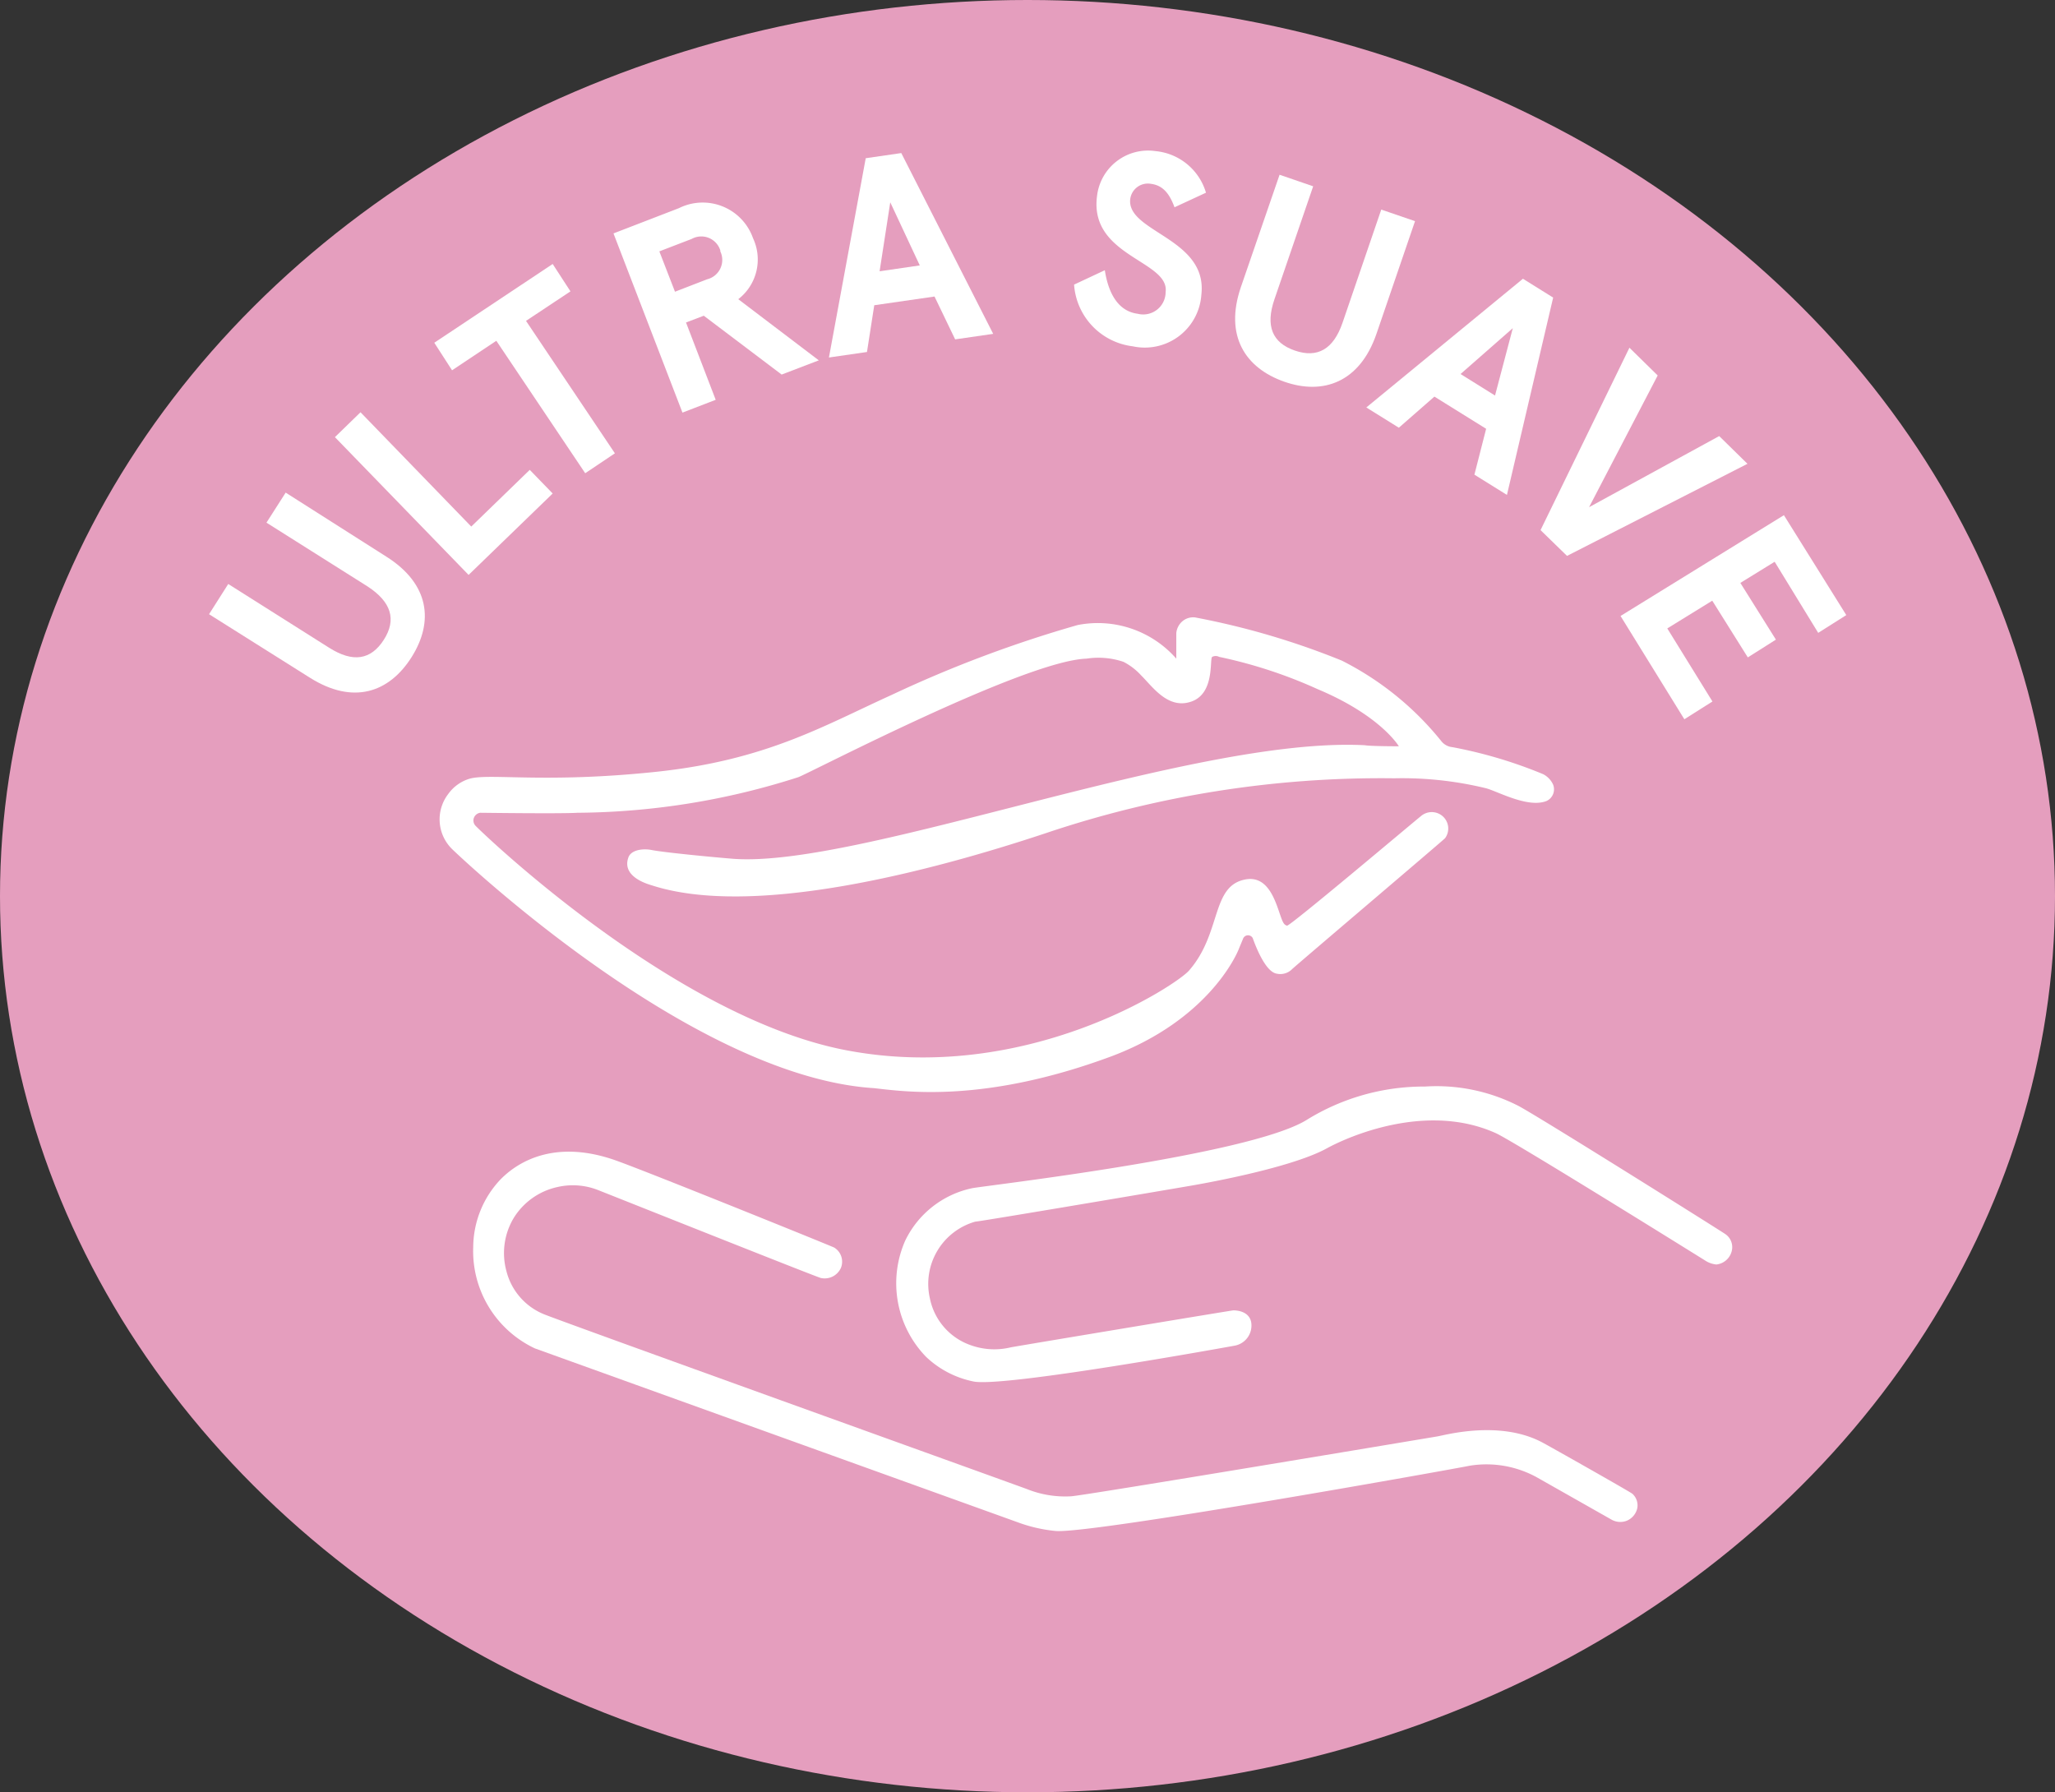
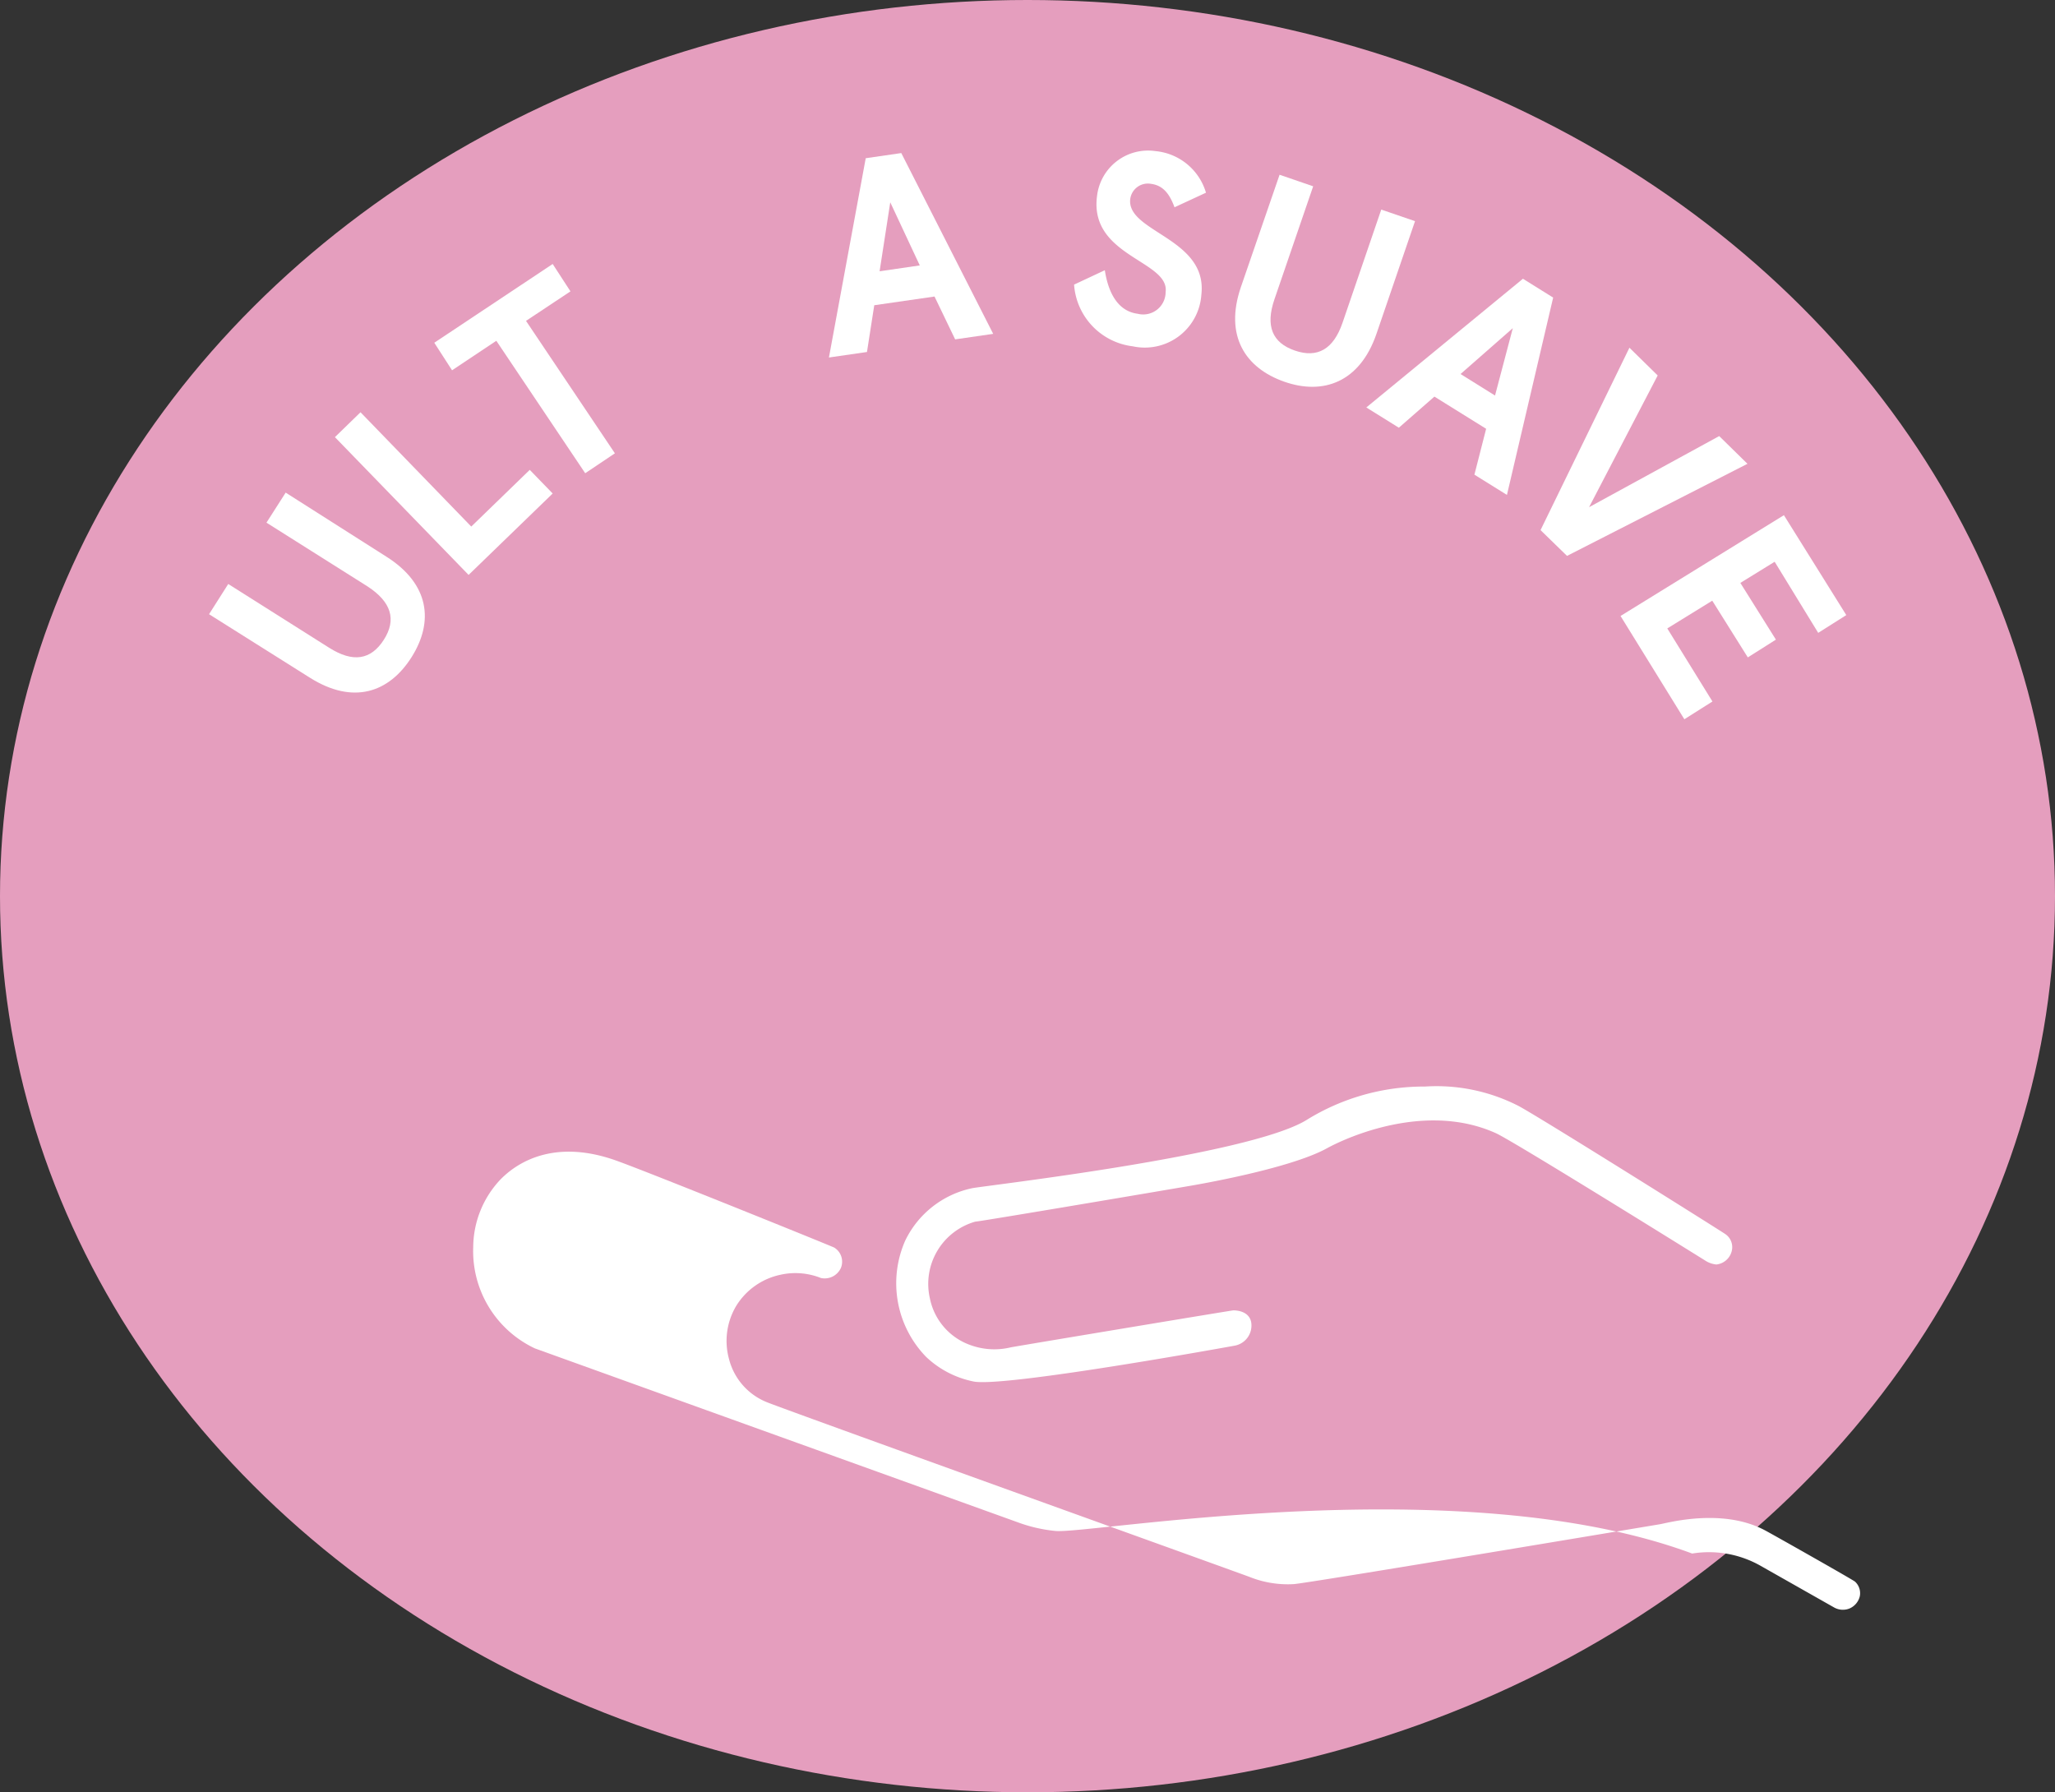
<svg xmlns="http://www.w3.org/2000/svg" id="back" viewBox="0 0 115.6 100.81">
  <rect x="0" y="0" width="115.6" height="100.81" fill="#333333" stroke="none" />
  <defs>
    <style>.cls-1{fill:#e59ebe;}.cls-2{fill:#fff;}</style>
  </defs>
  <ellipse class="cls-1" cx="57.8" cy="50.41" rx="57.8" ry="50.41" />
-   <path class="cls-2" d="M-747.27,6648.22c.65.17,2.35,1.13,3.4.72a.72.72,0,0,0,.37-.94,1.24,1.24,0,0,0-.55-.57,25.65,25.65,0,0,0-5.1-1.52.9.9,0,0,1-.64-.35,17,17,0,0,0-5.59-4.52,43.25,43.25,0,0,0-8.26-2.43.94.94,0,0,0-.71.22,1,1,0,0,0-.34.67c0,.12,0,1.43,0,1.43a5.87,5.87,0,0,0-5.55-1.89,69.07,69.07,0,0,0-10.44,3.92c-3.88,1.76-7.1,3.69-13.31,4.34s-9.31.07-10.44.38a2.28,2.28,0,0,0-1.22.87,2.34,2.34,0,0,0,.24,3.11c.16.16,13.33,12.77,23.71,13.43,1.73.19,6.19.87,13.36-1.79,5.32-2,7-5.56,7.2-6.12l.2-.48a.3.3,0,0,1,.55-.05c.14.39.7,1.9,1.35,2a.93.93,0,0,0,.86-.25c.2-.2,8.54-7.28,8.61-7.37a.92.92,0,0,0-.14-1.24.93.93,0,0,0-1.22,0c-.5.4-7.37,6.2-7.53,6.16s-.21-.17-.26-.27c-.3-.68-.63-2.6-2.08-2.33-1.94.36-1.33,3-3.16,5.11-.61.76-9.23,6.54-19.54,4.45-9.76-2-20.53-12.47-20.62-12.59a.43.43,0,0,1-.08-.44.45.45,0,0,1,.35-.28c.12,0,4.51.06,5.47,0a41.41,41.41,0,0,0,12.42-2c.59-.2,12.73-6.56,16.22-6.67a4.4,4.4,0,0,1,2.08.18,3.52,3.52,0,0,1,1,.77c.64.63,1.51,1.93,2.83,1.46s1-2.4,1.16-2.51a.42.42,0,0,1,.39,0,26.65,26.65,0,0,1,5.55,1.82c3.55,1.49,4.56,3.21,4.56,3.21s-1.6,0-1.92-.06c-9.69-.5-28.36,6.91-35.51,6.39-1.13-.09-3.94-.36-4.63-.5-.48-.09-1.13,0-1.28.42-.39,1.08,1.05,1.49,1.31,1.57,5.67,1.84,15.62-.75,22.22-2.95a59.1,59.1,0,0,1,19.55-3.07A19.94,19.94,0,0,1-747.27,6648.22Z" transform="translate(830.86 -6603.88)" />
-   <path class="cls-2" d="M-771.48,6690a8.46,8.46,0,0,1-2.16-.5l-27.13-9.77a6.05,6.05,0,0,1-3.47-5.7,5.59,5.59,0,0,1,1.53-3.8c.62-.63,2.67-2.43,6.5-1.07,1.88.67,12.21,4.85,12.28,4.9a.93.93,0,0,1,.37,1.15,1,1,0,0,1-1.12.56c-.11,0-11-4.34-12.52-4.94a3.87,3.87,0,0,0-2.29-.18,3.86,3.86,0,0,0-2.47,1.74,3.84,3.84,0,0,0-.41,3,3.56,3.56,0,0,0,2.09,2.41c.62.28,25.8,9.33,27.18,9.84a5.78,5.78,0,0,0,2.48.41c.5,0,20.62-3.37,20.62-3.37.42-.07,3.49-.93,5.88.33.42.22,5,2.81,5.09,2.9a.88.88,0,0,1,.27.82,1,1,0,0,1-.58.69,1,1,0,0,1-.87-.06l-4.13-2.34a5.88,5.88,0,0,0-3.85-.69C-748.67,6686.44-769.48,6690.18-771.48,6690Z" transform="translate(830.86 -6603.88)" />
+   <path class="cls-2" d="M-771.48,6690a8.46,8.46,0,0,1-2.16-.5l-27.13-9.77a6.05,6.05,0,0,1-3.47-5.7,5.59,5.59,0,0,1,1.53-3.8c.62-.63,2.67-2.43,6.5-1.07,1.88.67,12.21,4.85,12.28,4.9a.93.93,0,0,1,.37,1.15,1,1,0,0,1-1.12.56a3.87,3.87,0,0,0-2.29-.18,3.86,3.86,0,0,0-2.47,1.74,3.84,3.84,0,0,0-.41,3,3.56,3.56,0,0,0,2.09,2.41c.62.28,25.8,9.33,27.18,9.84a5.78,5.78,0,0,0,2.48.41c.5,0,20.62-3.37,20.62-3.37.42-.07,3.49-.93,5.88.33.42.22,5,2.81,5.09,2.9a.88.88,0,0,1,.27.82,1,1,0,0,1-.58.69,1,1,0,0,1-.87-.06l-4.13-2.34a5.88,5.88,0,0,0-3.85-.69C-748.67,6686.44-769.48,6690.18-771.48,6690Z" transform="translate(830.86 -6603.88)" />
  <path class="cls-2" d="M-761.43,6679.58s-13.21,2.41-14.72,2a5.42,5.42,0,0,1-2.61-1.37,5.94,5.94,0,0,1-1.18-6.54,5.42,5.42,0,0,1,3.76-2.95c.58-.13,15.56-1.83,18.82-3.84a12.52,12.52,0,0,1,6.66-1.88,10.12,10.12,0,0,1,5.18,1.05c.76.35,11.35,7,11.7,7.24a.89.89,0,0,1,.4.82,1,1,0,0,1-.89.9h0a1.39,1.39,0,0,1-.64-.23s-10.8-6.73-11.77-7.16c-3.91-1.76-8.32.21-9.49.85-2.19,1.21-7.79,2.13-7.79,2.13-.39.07-11.77,2-12,2a3.64,3.64,0,0,0-2.55,4.32,3.52,3.52,0,0,0,2.27,2.62,3.92,3.92,0,0,0,2.28.13c.47-.09,12.43-2.08,12.52-2.08s.86,0,1,.65A1.15,1.15,0,0,1-761.43,6679.58Z" transform="translate(830.86 -6603.88)" />
  <path class="cls-2" d="M-809.13,6635.19c2.44,1.54,2.68,3.67,1.42,5.66s-3.28,2.69-5.72,1.15l-5.67-3.57,1.08-1.7,5.68,3.59c1.33.84,2.34.69,3.07-.45s.42-2.13-.91-3l-5.69-3.59,1.08-1.69Z" transform="translate(830.86 -6603.88)" />
  <path class="cls-2" d="M-810.58,6627.07l6.23,6.43,3.29-3.19,1.29,1.33-4.73,4.58-7.52-7.75Z" transform="translate(830.86 -6603.88)" />
  <path class="cls-2" d="M-806.43,6623.16l6.66-4.43,1,1.54-2.5,1.66,5,7.45-1.67,1.12-5-7.45-2.49,1.66Z" transform="translate(830.86 -6603.88)" />
-   <path class="cls-2" d="M-789.33,6620.71l4.53,3.44-2.09.8-4.38-3.31-1,.38,1.67,4.35-1.87.72-3.88-10.08,3.68-1.42a3,3,0,0,1,4.17,1.69A2.82,2.82,0,0,1-789.33,6620.71Zm-1-2.71a1.12,1.12,0,0,0-1.62-.68l-1.82.7.88,2.27,1.81-.7A1.12,1.12,0,0,0-790.35,6618Z" transform="translate(830.86 -6603.88)" />
  <path class="cls-2" d="M-778.29,6620.56l-3.39.49-.41,2.63-2.14.31,2.07-11.21,2-.29,5.17,10.17-2.14.31Zm-3.09-1.42,2.26-.33-1.66-3.55Z" transform="translate(830.86 -6603.88)" />
  <path class="cls-2" d="M-764.79,6615.54c-.31-.85-.71-1.24-1.33-1.32a1,1,0,0,0-1.16.85c-.23,1.87,4.37,2.2,4,5.39a3.19,3.19,0,0,1-3.86,2.9,3.76,3.76,0,0,1-3.3-3.47l1.73-.81c.18,1.19.69,2.3,1.85,2.45a1.26,1.26,0,0,0,1.57-1.22c.23-1.77-4.3-2-3.86-5.39a2.89,2.89,0,0,1,3.29-2.54,3.28,3.28,0,0,1,2.84,2.34Z" transform="translate(830.86 -6603.88)" />
  <path class="cls-2" d="M-753.43,6622.66c-.94,2.73-3,3.46-5.19,2.69s-3.37-2.58-2.44-5.31l2.18-6.33,1.89.65-2.18,6.36c-.51,1.49-.13,2.44,1.15,2.88s2.17-.08,2.68-1.56l2.18-6.37,1.9.65Z" transform="translate(830.86 -6603.88)" />
  <path class="cls-2" d="M-747.26,6628l-2.91-1.81-2,1.75-1.83-1.14,8.81-7.24,1.7,1.06-2.6,11.1-1.83-1.14Zm-1.44-3.08,1.94,1.21,1-3.79Z" transform="translate(830.86 -6603.88)" />
  <path class="cls-2" d="M-744.2,6633.7l5-10.26,1.59,1.56-3.86,7.41,7.32-4,1.59,1.56-10.15,5.18Z" transform="translate(830.86 -6603.88)" />
  <path class="cls-2" d="M-727,6638.48l-1.58,1-2.45-4-1.93,1.19,2,3.19-1.58,1-2-3.19-2.53,1.56,2.54,4.11-1.58,1-3.59-5.81,9.19-5.67Z" transform="translate(830.86 -6603.88)" />
</svg>